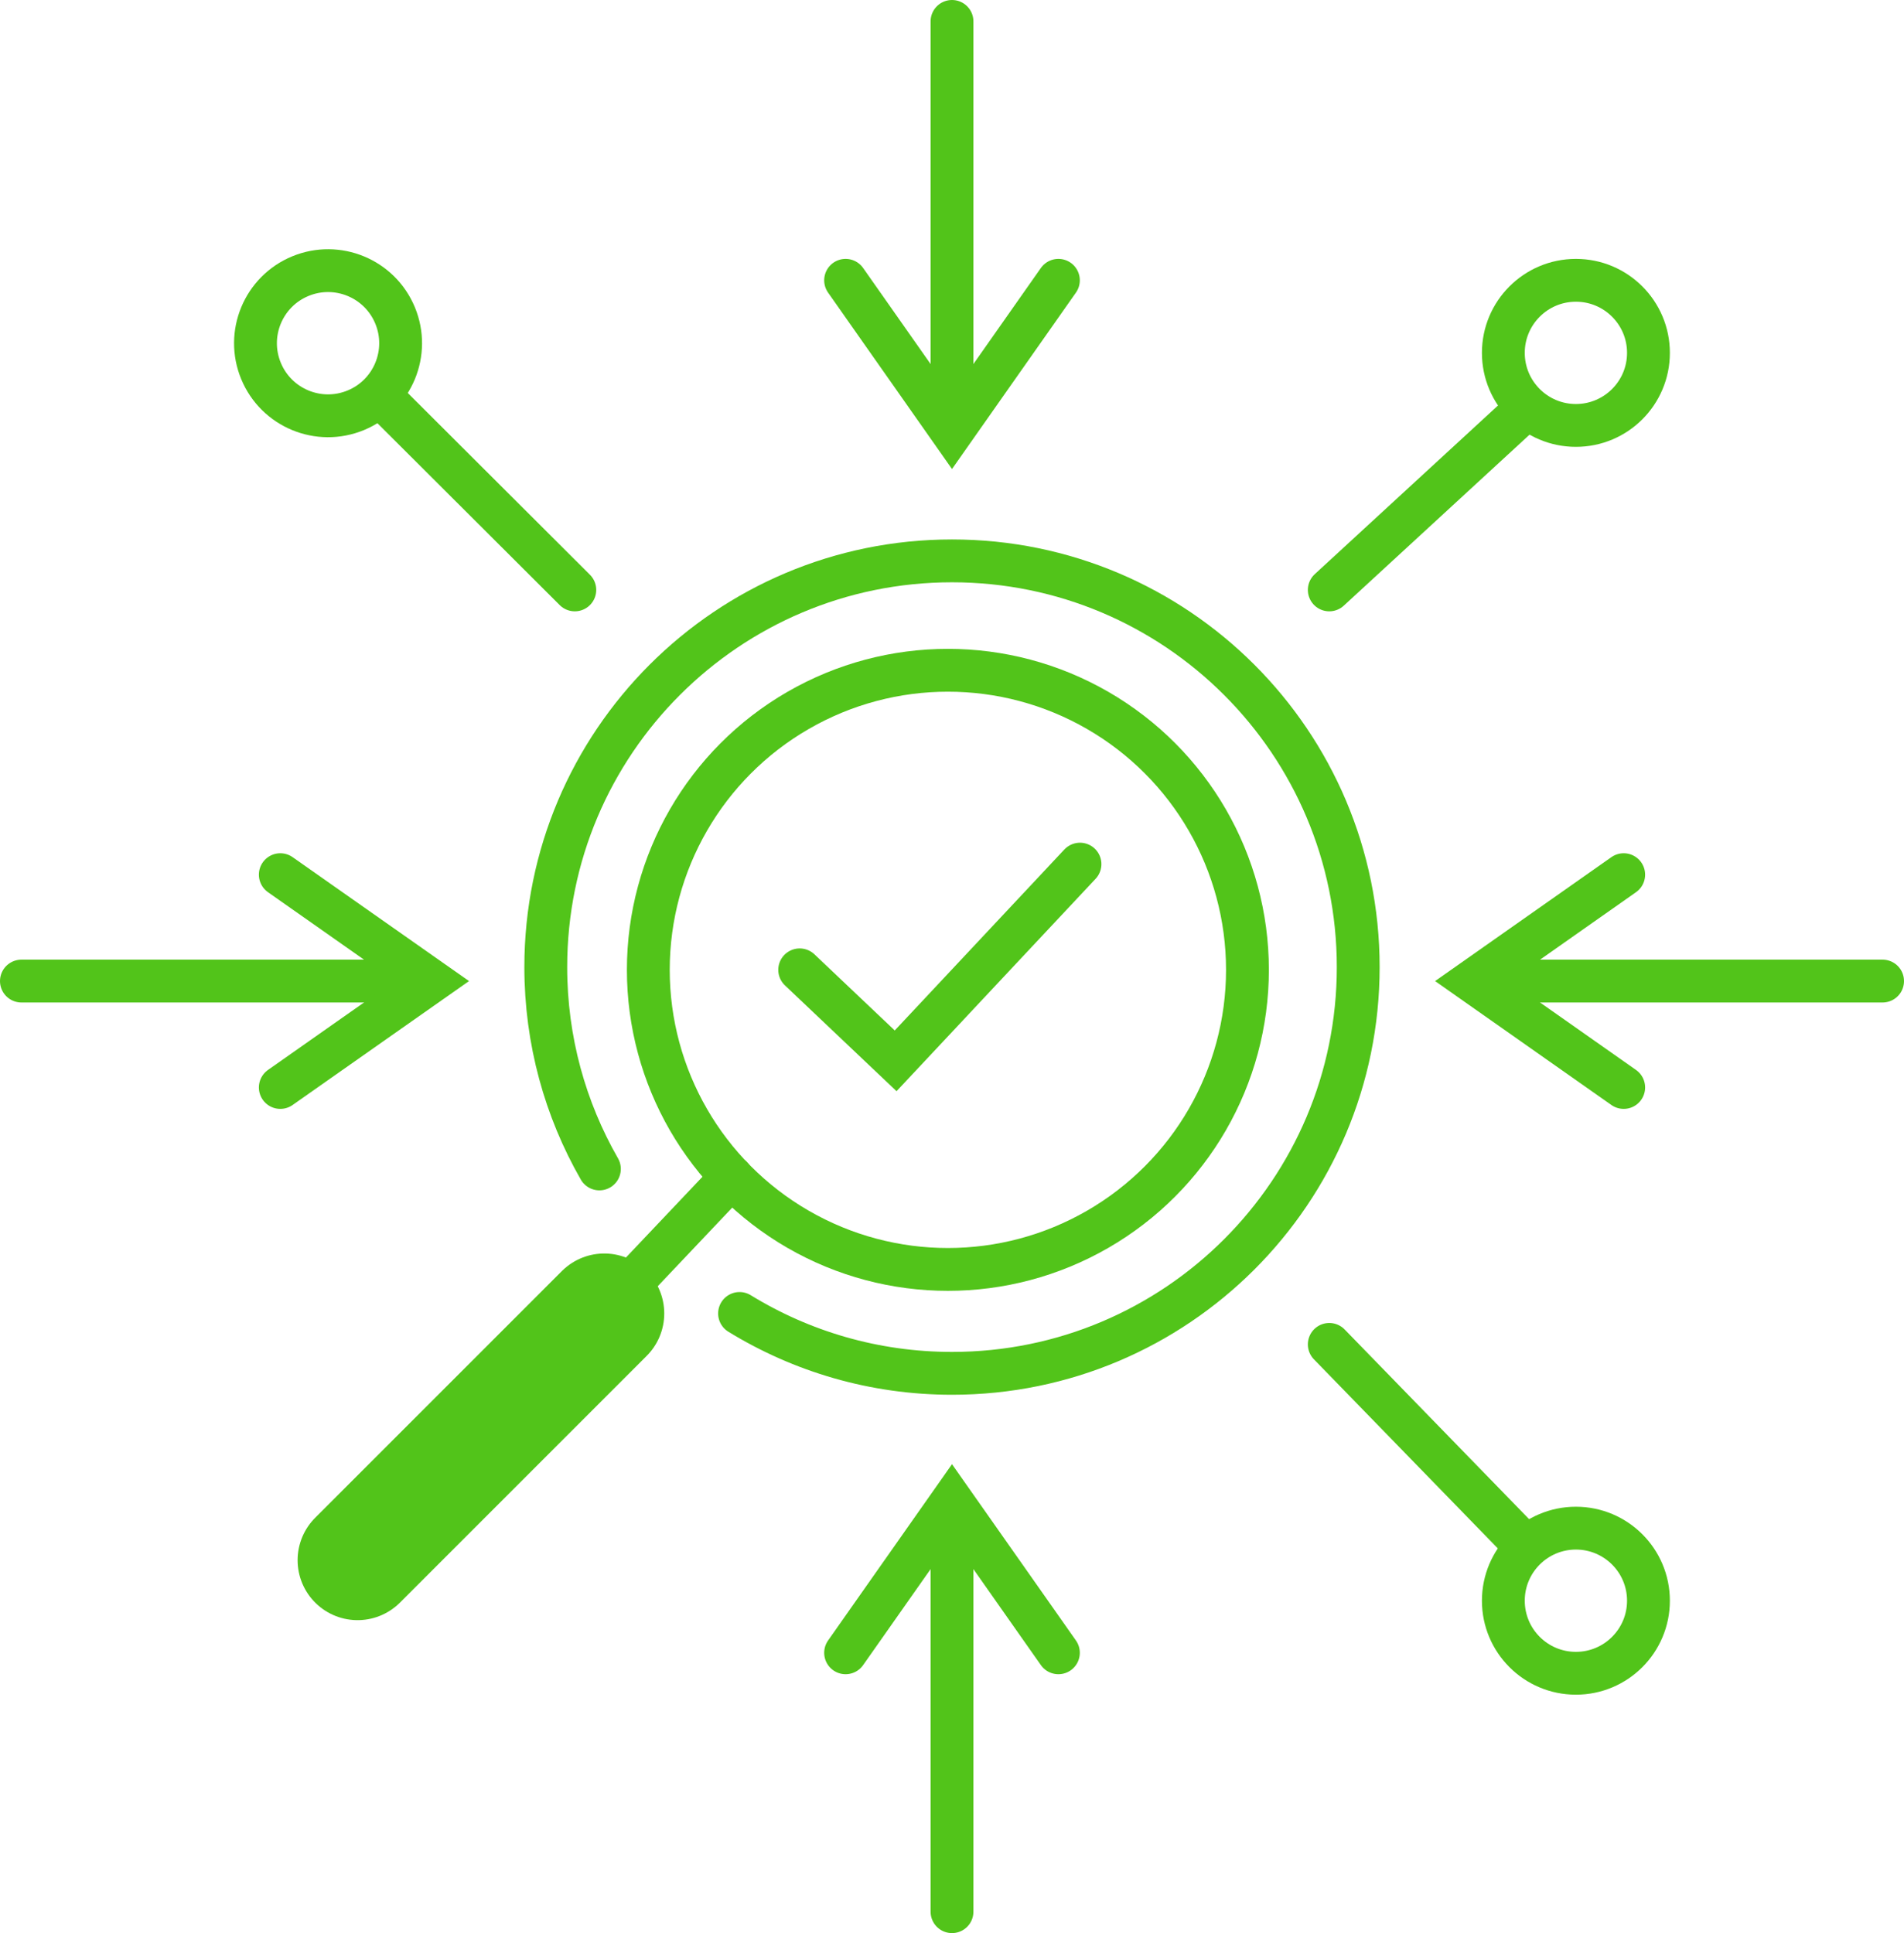
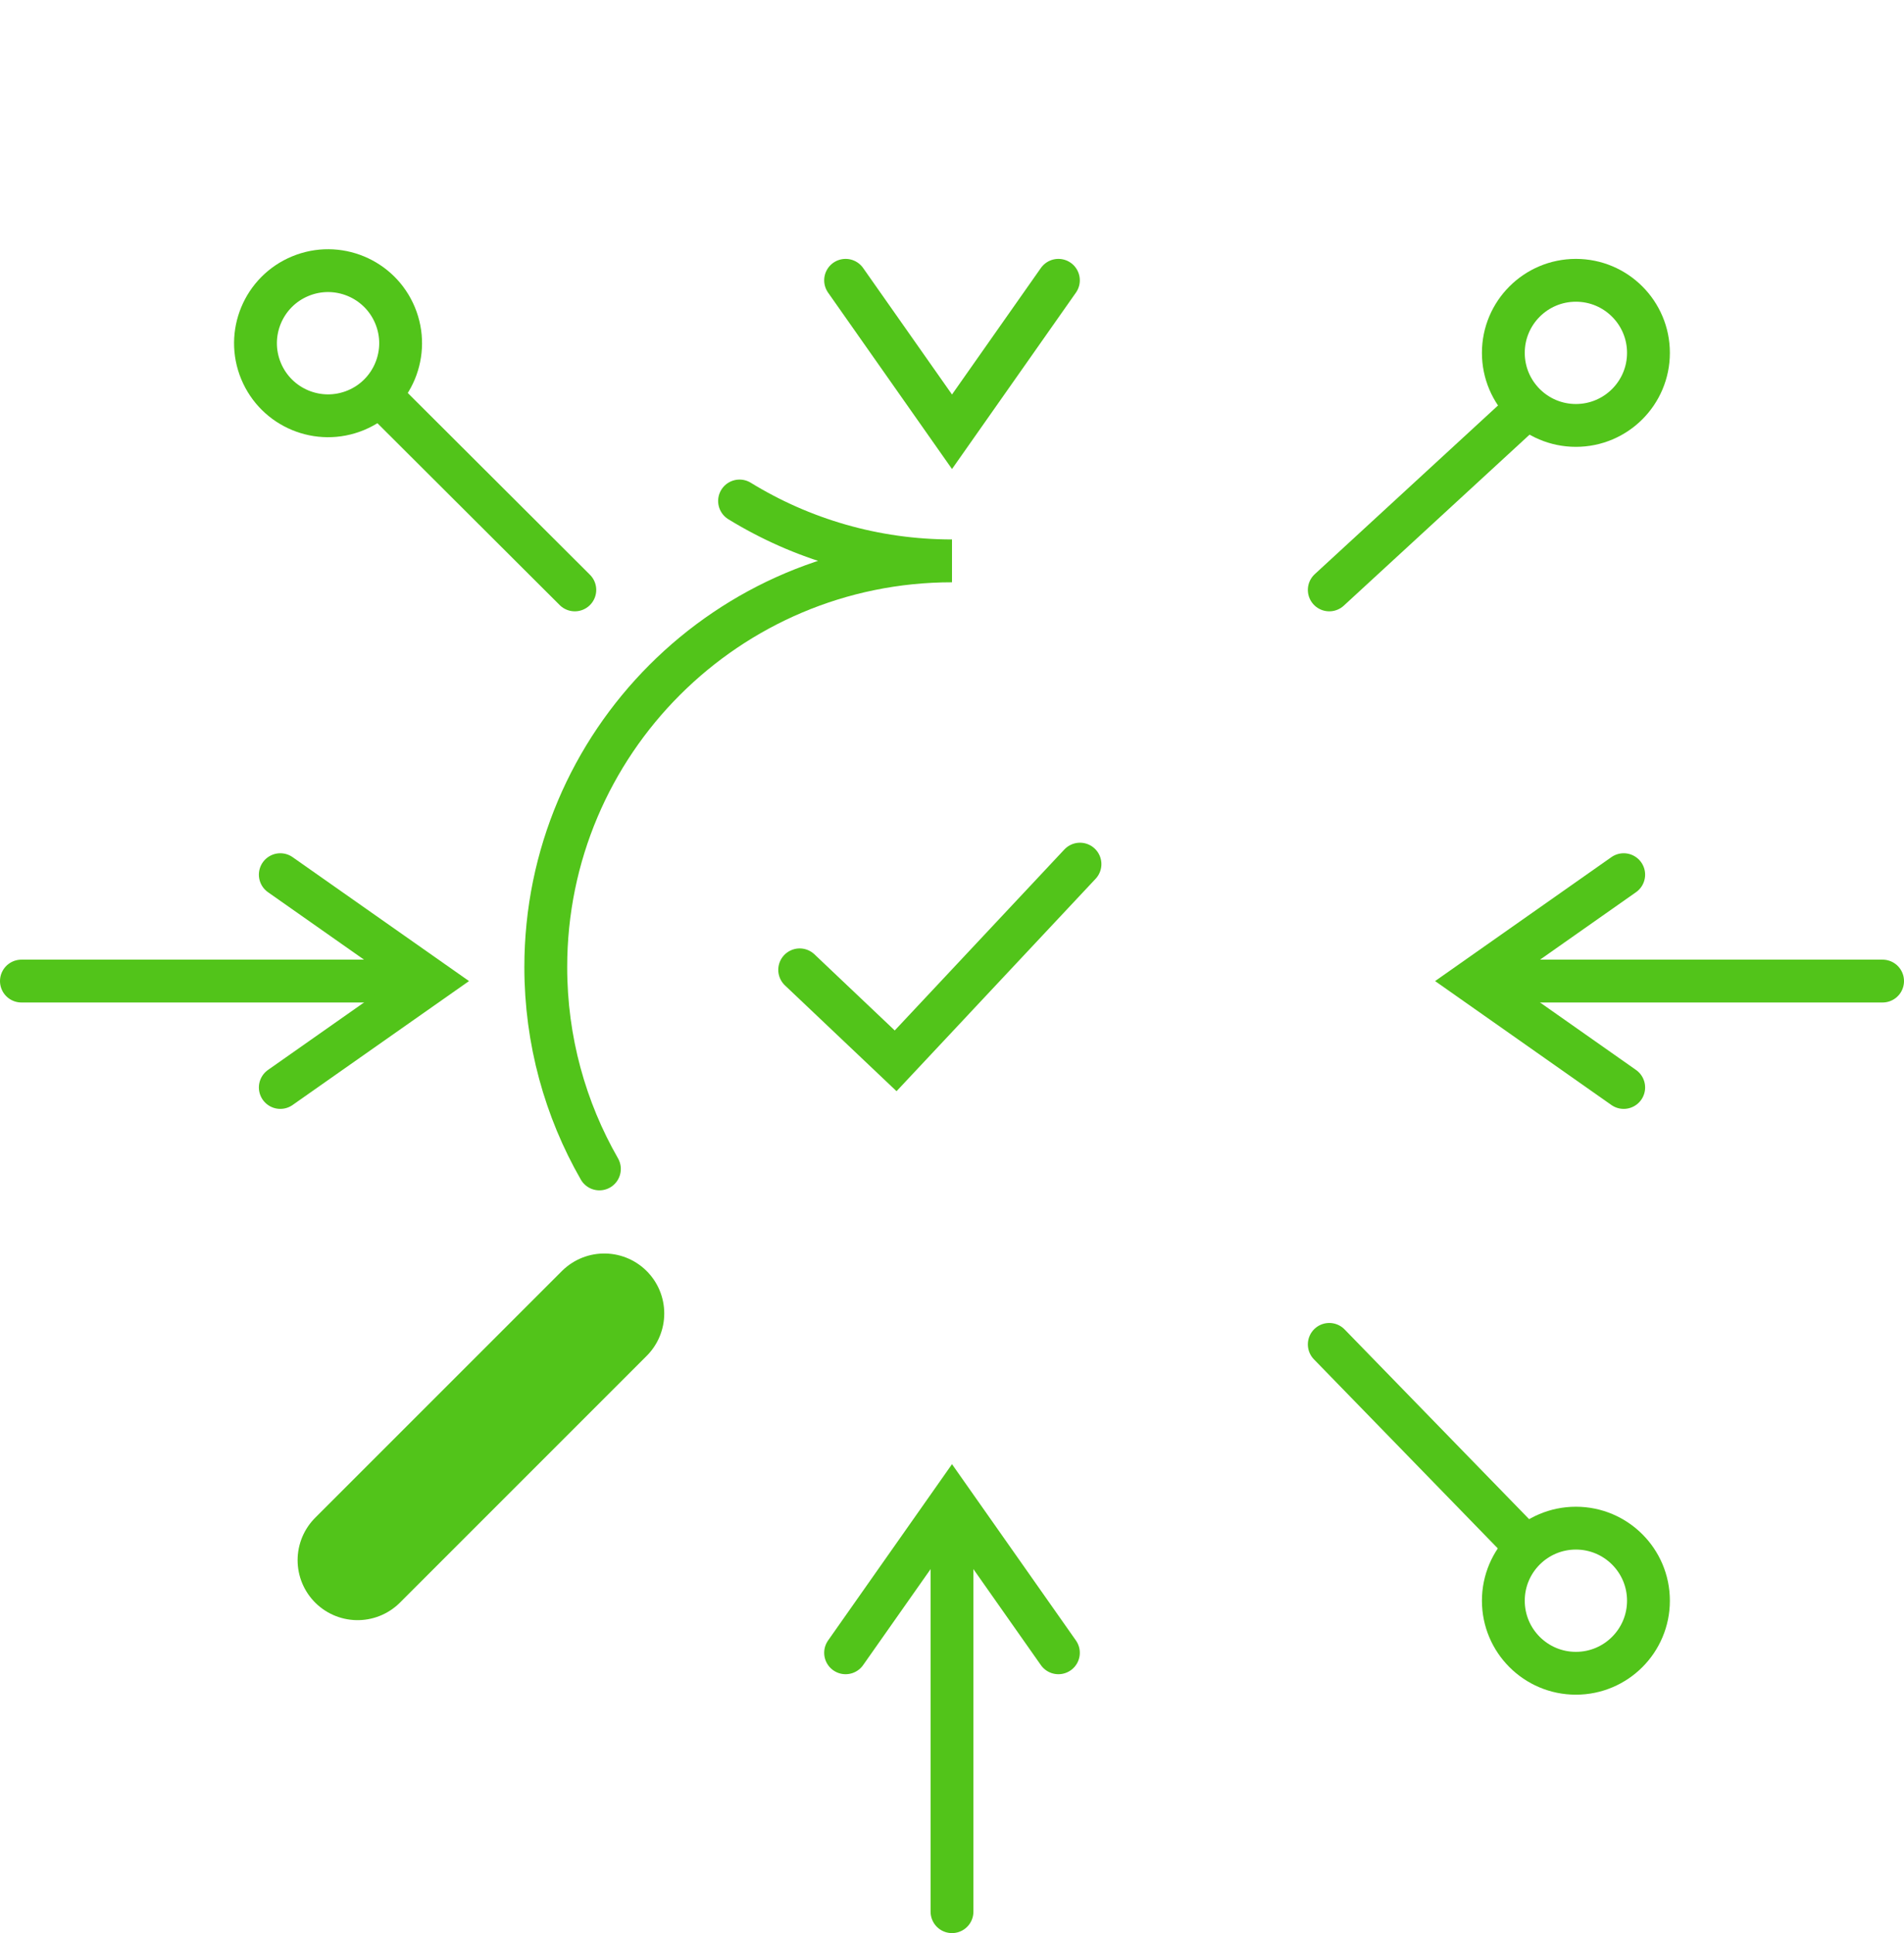
<svg xmlns="http://www.w3.org/2000/svg" id="Layer_2" data-name="Layer 2" viewBox="0 0 222.26 225.65">
  <defs>
    <style>
      .cls-1 {
        stroke-width: 5px;
      }

      .cls-1, .cls-2 {
        fill: none;
        stroke: #52c41a;
        stroke-linecap: round;
        stroke-miterlimit: 10;
      }

      .cls-2 {
        stroke-width: 14px;
      }
    </style>
  </defs>
  <g id="Grids">
    <g>
      <g>
-         <line class="cls-1" x1="111.13" y1="2.5" x2="111.13" y2="46.61" />
        <polyline class="cls-1" points="98.71 32.72 111.13 50.4 123.55 32.72" />
      </g>
      <g>
        <line class="cls-1" x1="219.76" y1="114.52" x2="175.65" y2="114.52" />
        <polyline class="cls-1" points="189.54 102.1 171.87 114.52 189.54 126.94" />
      </g>
      <g>
        <line class="cls-1" x1="2.5" y1="114.52" x2="46.61" y2="114.52" />
        <polyline class="cls-1" points="32.72 126.94 50.4 114.52 32.72 102.1" />
      </g>
      <g>
        <line class="cls-1" x1="111.13" y1="223.15" x2="111.13" y2="179.04" />
        <polyline class="cls-1" points="123.55 192.93 111.13 175.26 98.71 192.93" />
      </g>
-       <path class="cls-1" d="M69.97,136.45c-3.98-6.94-6.26-14.99-6.26-23.56,0-26.19,21.23-47.42,47.42-47.42s47.42,21.23,47.42,47.42-21.23,47.42-47.42,47.42c-9.09,0-17.58-2.56-24.8-6.99" />
+       <path class="cls-1" d="M69.97,136.45c-3.98-6.94-6.26-14.99-6.26-23.56,0-26.19,21.23-47.42,47.42-47.42c-9.09,0-17.58-2.56-24.8-6.99" />
      <circle class="cls-1" cx="183.96" cy="41.19" r="8.47" />
      <circle class="cls-1" cx="183.96" cy="186.85" r="8.47" />
      <circle class="cls-1" cx="38.3" cy="40.06" r="8.47" transform="translate(-12.42 17.71) rotate(-22.5)" />
      <line class="cls-1" x1="155.17" y1="156.93" x2="177.51" y2="179.9" />
      <line class="cls-1" x1="44.8" y1="46.61" x2="67.1" y2="68.86" />
-       <line class="cls-1" x1="67.1" y1="156.93" x2="47.9" y2="176.12" />
      <line class="cls-1" x1="177.8" y1="48.03" x2="155.17" y2="68.86" />
      <g>
-         <circle class="cls-1" cx="110.65" cy="113.21" r="34.97" />
-         <line class="cls-1" x1="85.41" y1="137.4" x2="66.42" y2="157.44" />
        <line class="cls-2" x1="70.54" y1="153.32" x2="41.74" y2="182.12" />
        <polyline class="cls-1" points="93.35 113.21 104.55 123.83 126.07 100.87" />
      </g>
    </g>
  </g>
</svg>